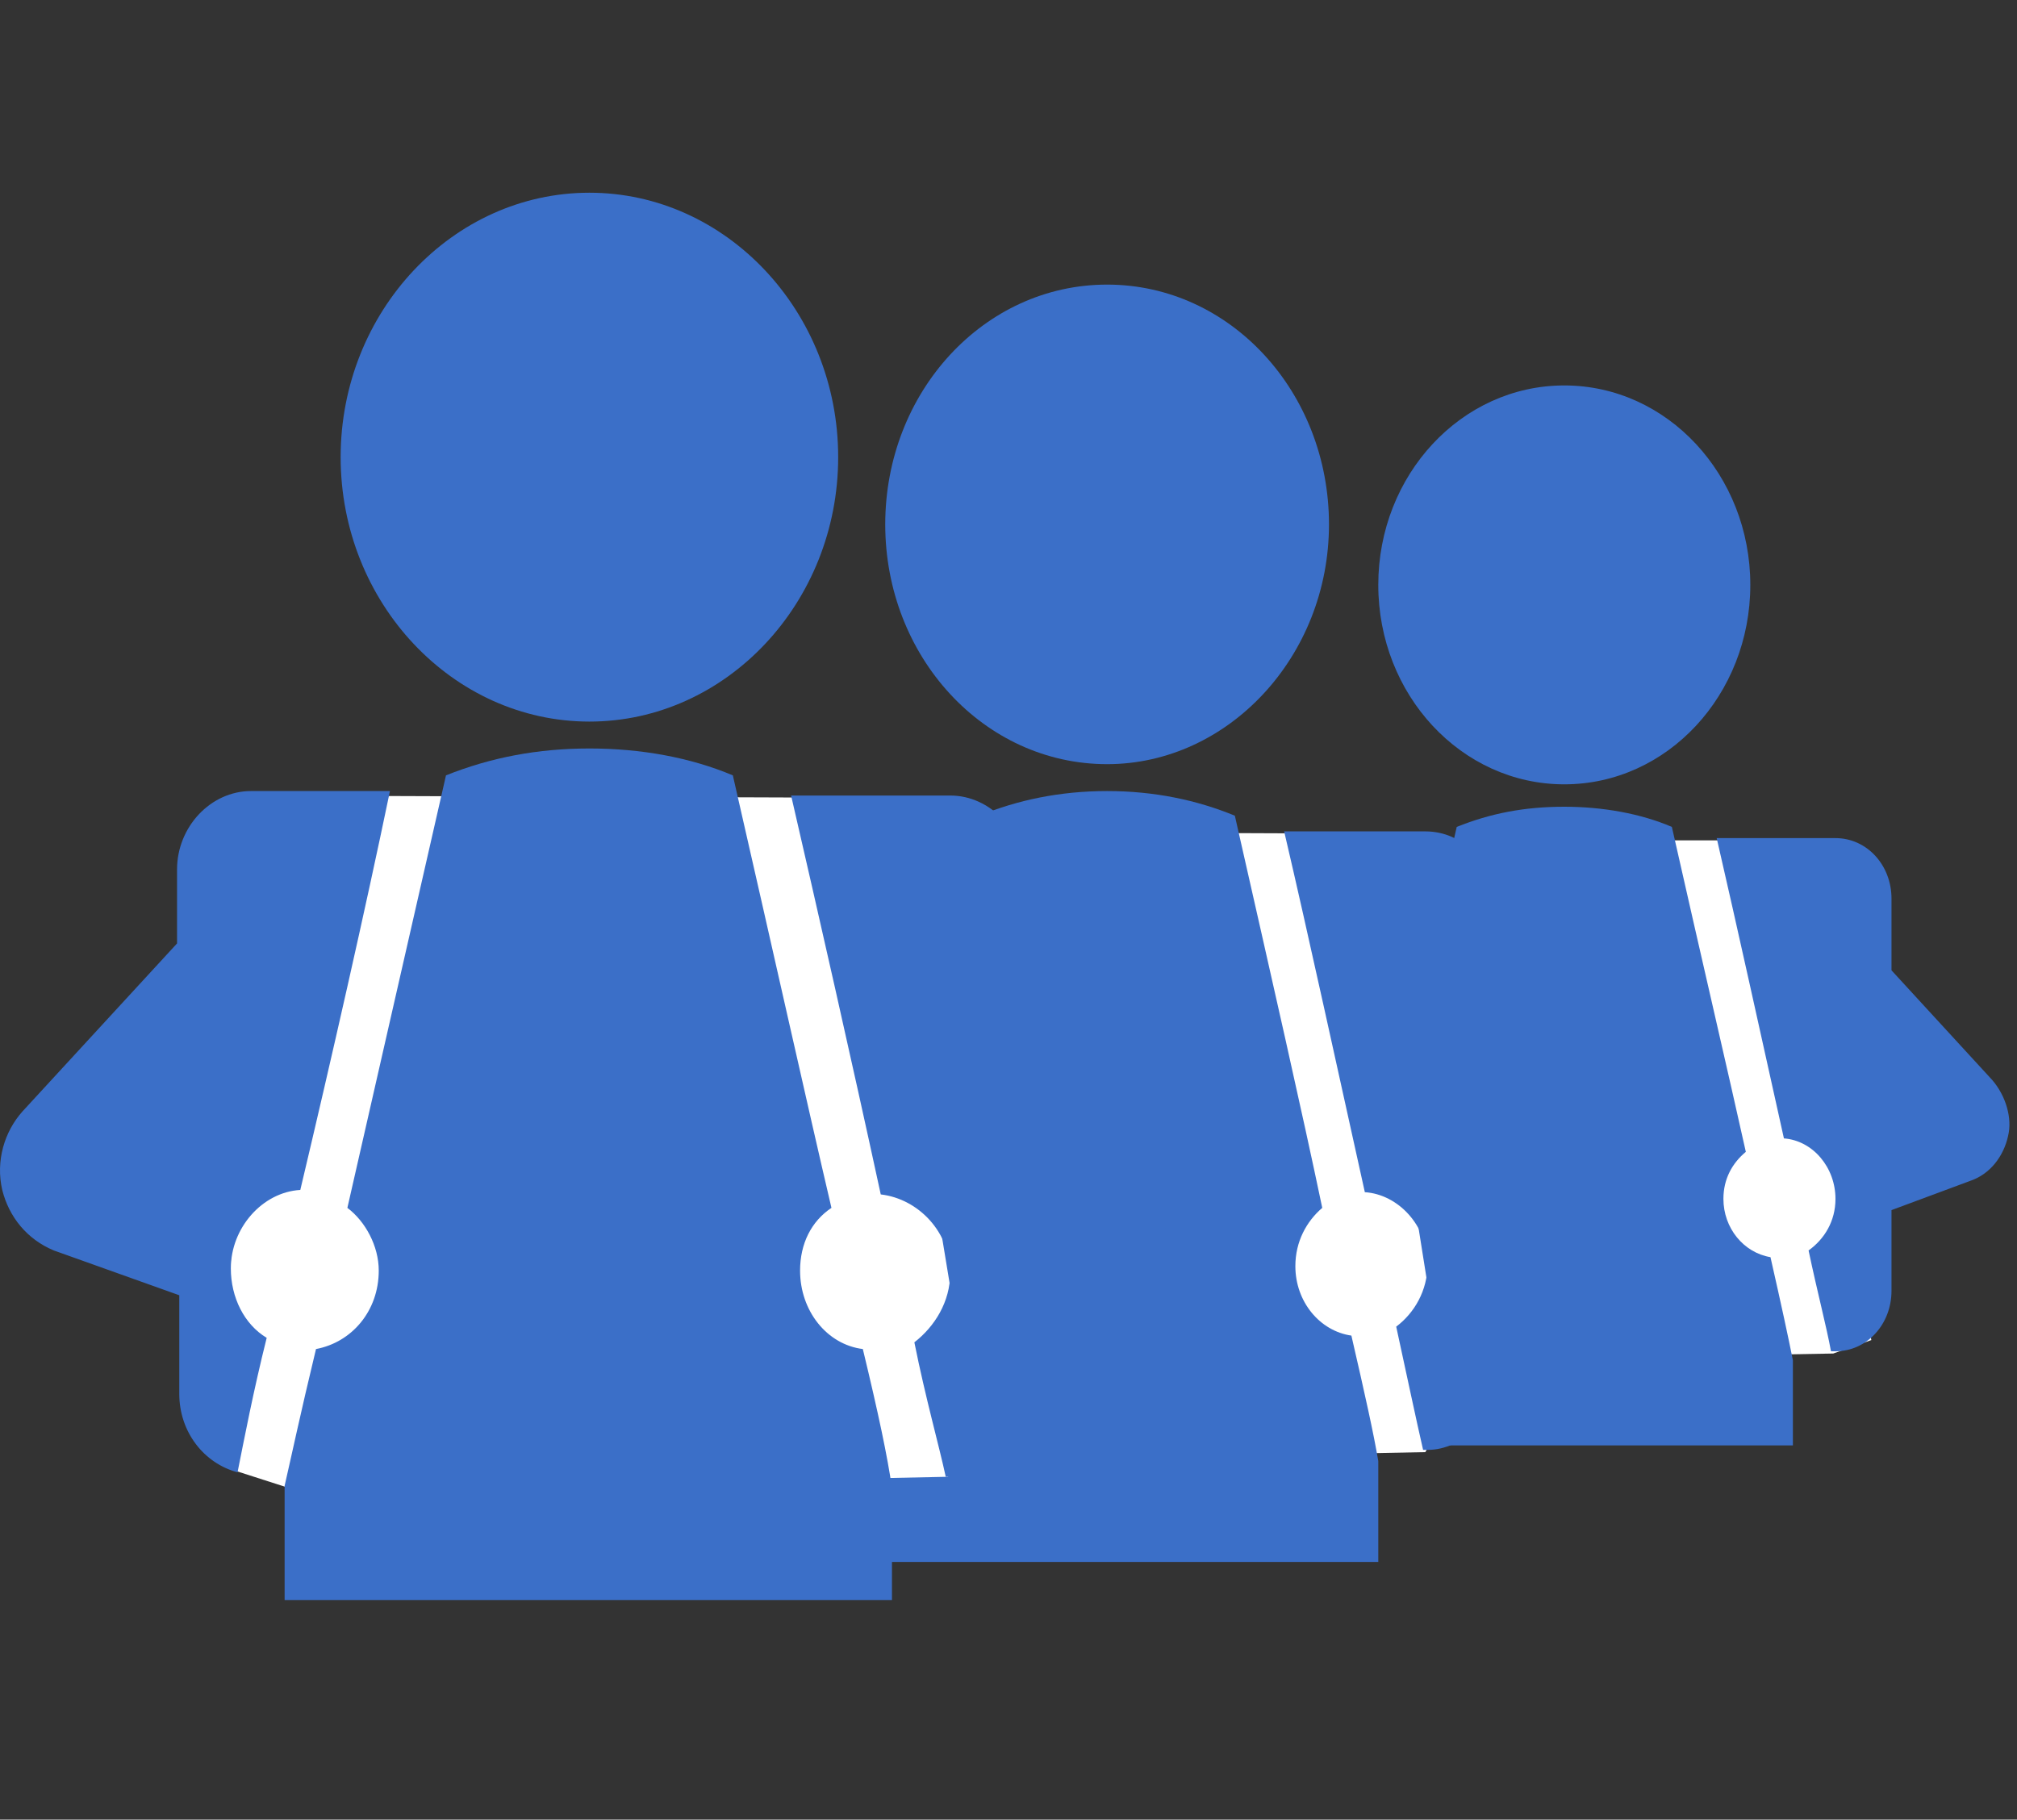
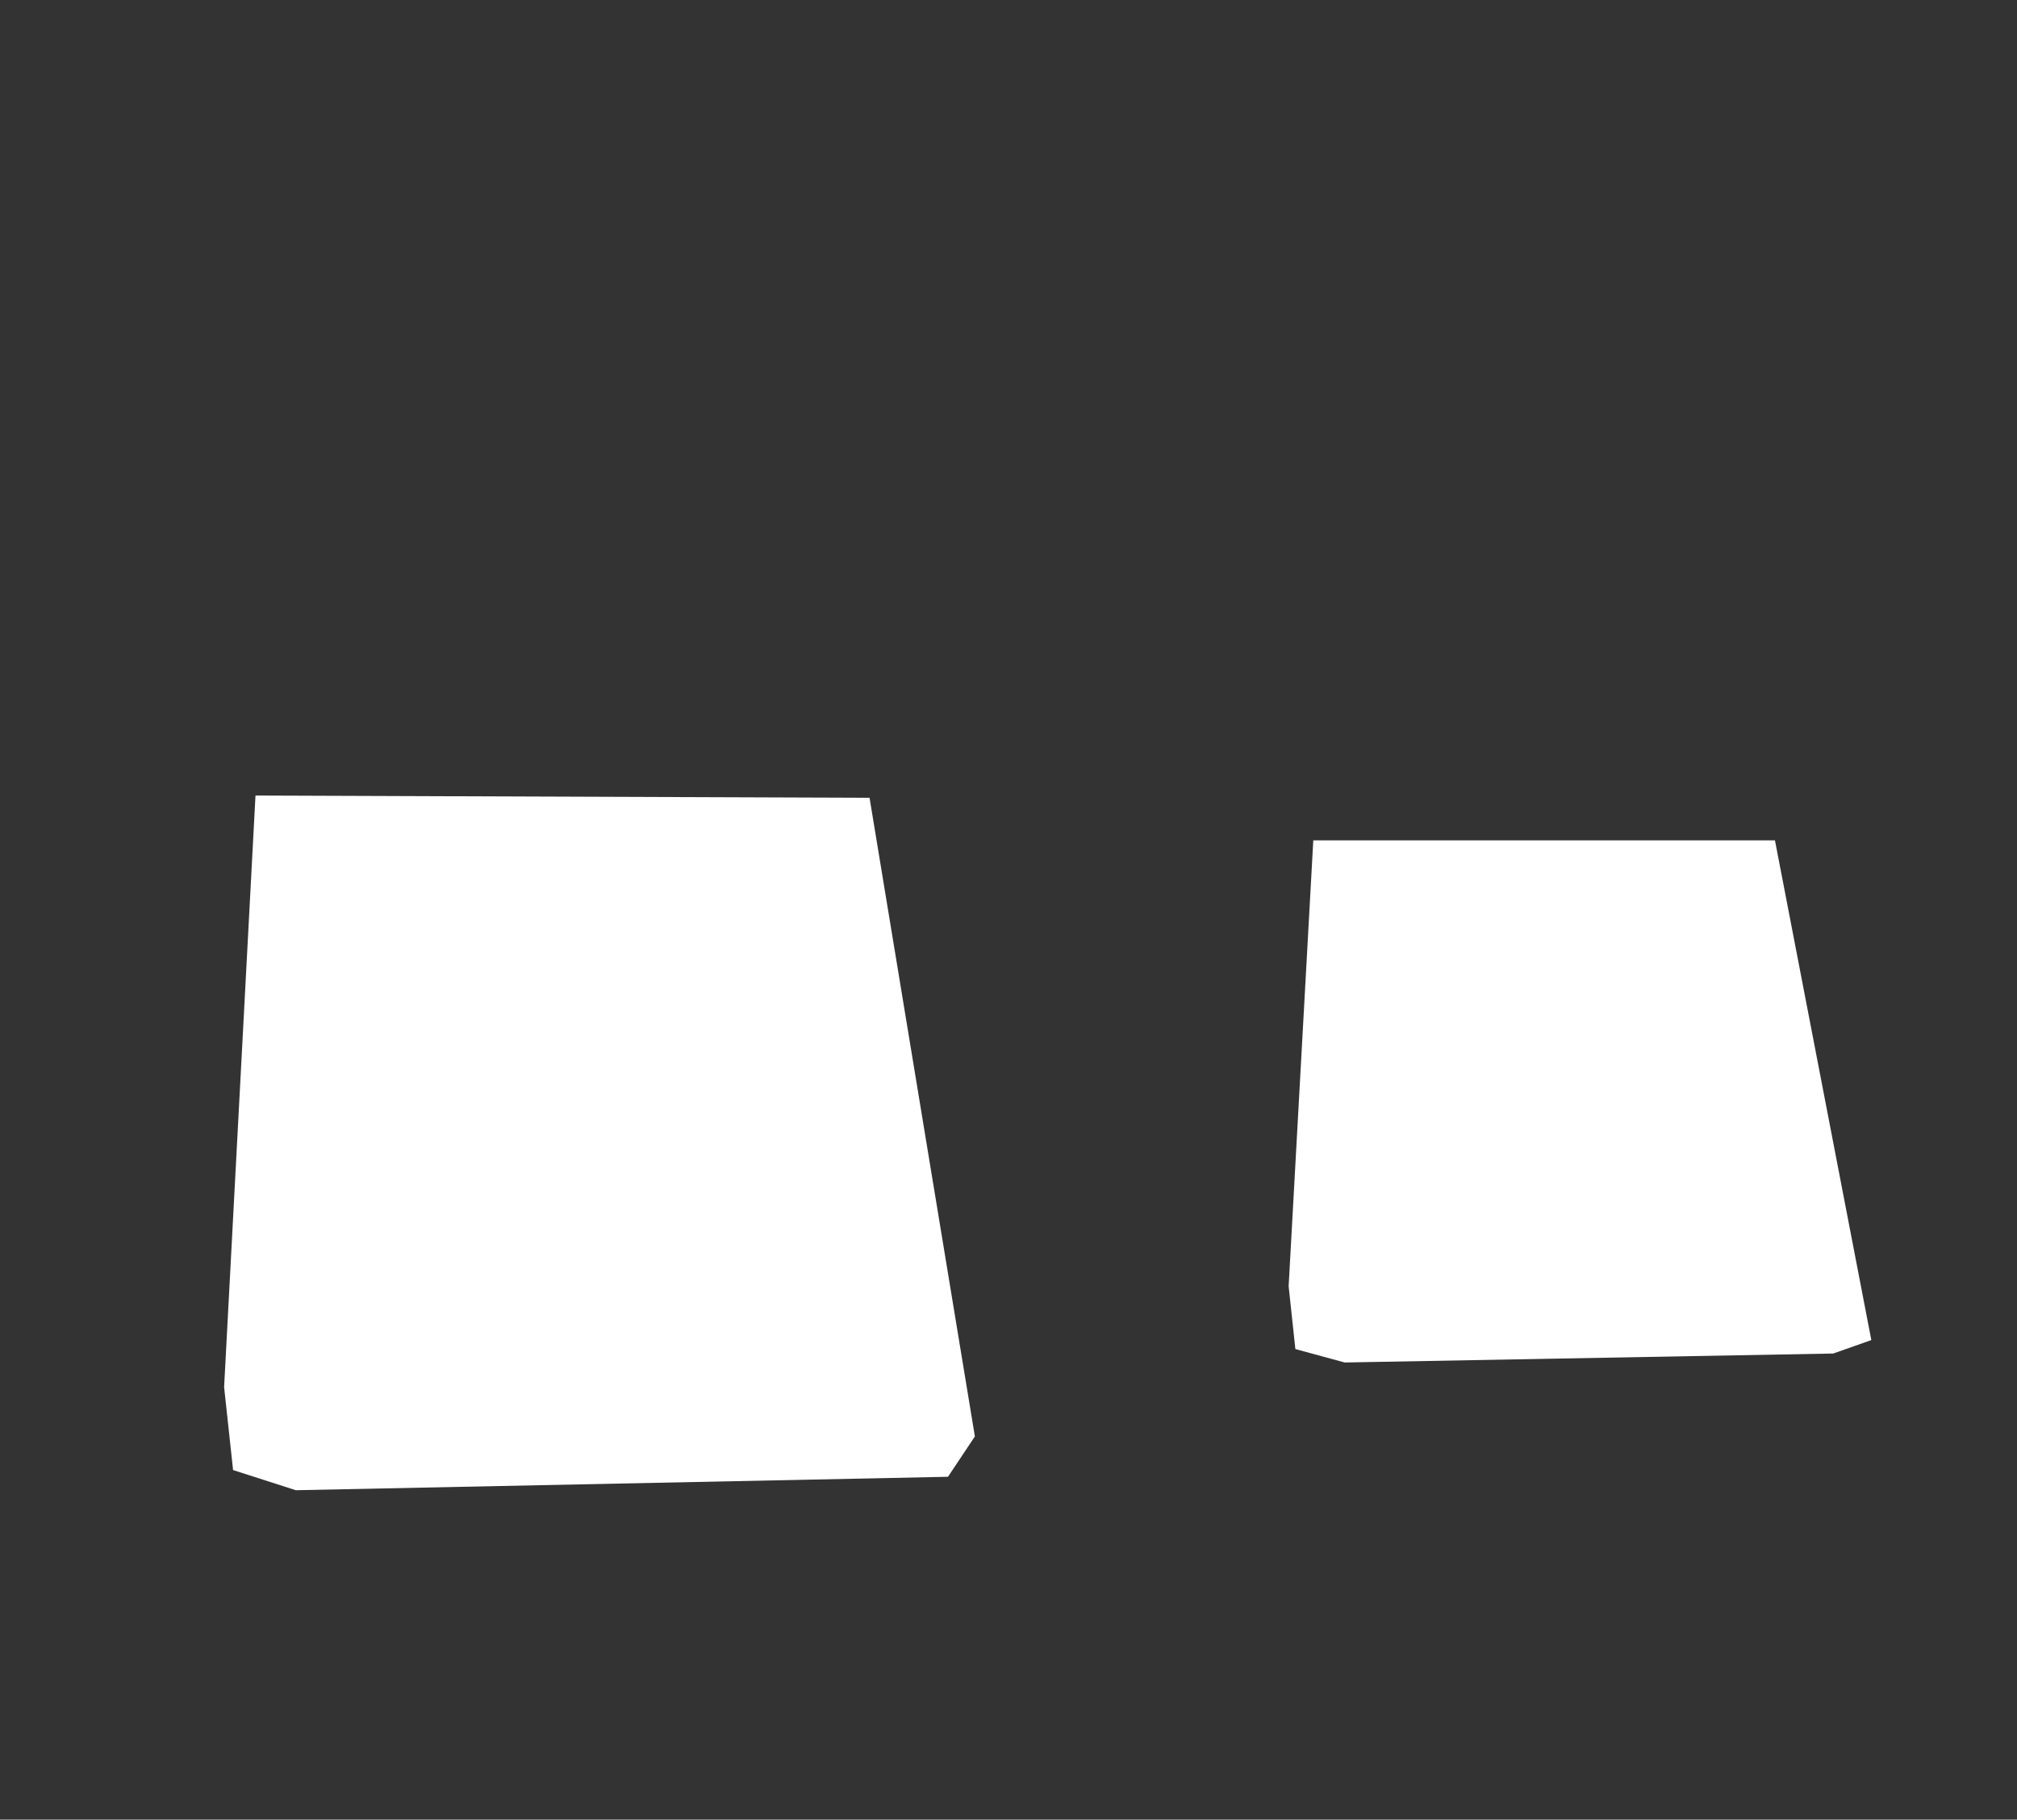
<svg xmlns="http://www.w3.org/2000/svg" version="1.1" id="Layer_1" x="0px" y="0px" viewBox="-260 356.8 90 81.2" style="enable-background:new -260 356.8 90 81.2;" xml:space="preserve">
  <rect x="-260" y="356.8" width="90" height="81.2" fill="#333333" stroke="none" />
  <style type="text/css">
	.st0{fill:#C671BA;}
	.st1{fill:#FFFFFF;}
	.st2{fill:#3B6FC8;}
</style>
-   <path class="st0" d="M-245.7,422.7" />
  <g>
    <polygon class="st1" points="-176.5,416.6 -178.2,417.2 -200,417.6 -202.2,417 -202.5,414.2 -201.4,394.3 -180.8,394.3  " />
-     <path class="st2" d="M-201,412.5c-0.7-0.5-1.2-1.3-1.2-2.3c0-1.4,1-2.5,2.3-2.7c1-4.5,2.2-9.4,3-13.4h-4.6c-1.4,0-2.5,1.2-2.5,2.7   v2.5l-5.2,5.6c-0.6,0.7-0.9,1.6-0.7,2.6c0.2,0.9,0.9,1.7,1.7,2l4.2,1.5v3.3c0,1.3,0.9,2.4,2,2.6   C-201.8,415.9-201.5,414.4-201,412.5z M-190.2,391.8c4.6,0,8.3-4,8.3-8.9c0-4.9-3.7-8.9-8.3-8.9c-4.6,0-8.3,4-8.3,8.9   C-198.5,387.8-194.8,391.8-190.2,391.8z M-181,412.9c-1.2-0.2-2.1-1.3-2.1-2.6c0-0.9,0.4-1.6,1-2.1c-0.8-3.6-1.9-8.3-3.3-14.5   c-1.4-0.6-3.1-0.9-4.8-0.9l0,0l0,0c-1.8,0-3.3,0.3-4.8,0.9c-1.4,6.2-2.5,11-3.3,14.5c0.6,0.5,1,1.3,1,2.1c0,1.3-0.9,2.4-2.1,2.6   c-0.5,2.2-0.8,3.6-1,4.6v3.8h20.4v-3.8C-180.2,416.5-180.5,415.1-181,412.9z M-171.1,405l-4.5-4.9v-3.2c0-1.5-1.1-2.7-2.5-2.7h-5.3   c0.9,3.9,2,8.9,3,13.4c1.3,0.1,2.3,1.3,2.3,2.7c0,1-0.5,1.8-1.2,2.3c0.4,1.9,0.8,3.4,1,4.5h0.2c1.4,0,2.5-1.2,2.5-2.7v-3.6l3.5-1.3   c0.9-0.3,1.5-1.1,1.7-2C-170.2,406.7-170.5,405.7-171.1,405z" />
  </g>
  <g>
-     <polygon class="st1" points="-195.4,419.8 -196.4,421.6 -222.3,422.1 -224.8,421.3 -225.2,417.9 -223.9,393.9 -199.5,394  " />
-     <path class="st2" d="M-223.4,416c-0.9-0.6-1.4-1.6-1.4-2.8c0-1.7,1.2-3.1,2.8-3.2c1.2-5.4,2.6-11.4,3.6-16.1h-5.5   c-1.6,0-3,1.5-3,3.2v3l-6.2,6.8c-0.7,0.8-1.1,2-0.8,3.1c0.3,1.1,1,2,2,2.4l5,1.8v4c0,1.5,1,2.8,2.3,3.1   C-224.4,420-224,418.1-223.4,416z M-210.6,390.9c5.4,0,9.9-4.8,9.9-10.7s-4.4-10.7-9.9-10.7s-9.9,4.8-9.9,10.7   S-216.1,390.9-210.6,390.9z M-199.7,416.4c-1.4-0.2-2.5-1.5-2.5-3.1c0-1.1,0.5-2,1.2-2.6c-0.9-4.3-2.2-10-3.9-17.5   c-1.7-0.7-3.6-1.1-5.7-1.1l0,0l0,0c-2.1,0-4,0.4-5.7,1.1c-1.7,7.5-3,13.2-3.9,17.5c0.7,0.6,1.2,1.5,1.2,2.6c0,1.6-1.1,2.9-2.5,3.1   c-0.6,2.6-0.9,4.4-1.2,5.5v4.6h24.2V422C-198.7,420.8-199.1,419-199.7,416.4z M-188,406.9l-5.4-5.9v-3.9c0-1.8-1.3-3.2-3-3.2h-6.3   c1.1,4.7,2.4,10.7,3.6,16.1c1.5,0.1,2.8,1.5,2.8,3.2c0,1.2-0.6,2.2-1.4,2.8c0.5,2.3,0.9,4.2,1.2,5.5h0.2c1.6,0,3-1.5,3-3.2V414   l4.2-1.5c1-0.4,1.7-1.3,2-2.4C-187,408.9-187.3,407.7-188,406.9z" />
-   </g>
+     </g>
  <g>
    <polygon class="st1" points="-216.5,420.9 -217.7,422.7 -246.8,423.3 -249.6,422.4 -250,418.7 -248.6,392.3 -221.2,392.4  " />
-     <path class="st2" d="M-248.1,416.5c-1-0.6-1.6-1.8-1.6-3.1c0-1.8,1.4-3.4,3.1-3.5c1.4-5.9,2.9-12.5,4-17.8h-6.2   c-1.8,0-3.3,1.6-3.3,3.5v3.3l-6.9,7.5c-0.8,0.9-1.2,2.2-0.9,3.5c0.3,1.2,1.1,2.2,2.3,2.7l5.6,2v4.4c0,1.7,1.1,3.1,2.6,3.5   C-249.1,421-248.7,418.9-248.1,416.5z M-233.7,389c6.1,0,11.1-5.3,11.1-11.8c0-6.5-5-11.8-11.1-11.8c-6.1,0-11.1,5.3-11.1,11.8   C-244.8,383.7-239.8,389-233.7,389z M-221.5,417c-1.6-0.2-2.8-1.7-2.8-3.5c0-1.2,0.5-2.2,1.4-2.8c-1.1-4.7-2.5-11-4.4-19.3   c-1.9-0.8-4.1-1.2-6.4-1.2l0,0l0,0c-2.3,0-4.4,0.4-6.4,1.2c-1.9,8.3-3.3,14.5-4.4,19.3c0.8,0.6,1.4,1.7,1.4,2.8   c0,1.8-1.2,3.2-2.8,3.5c-0.7,2.9-1.1,4.8-1.4,6.1v5.1h27.1v-5C-220.4,421.8-220.8,419.9-221.5,417z M-208.3,406.6l-6-6.5v-4.3   c0-1.9-1.5-3.5-3.3-3.5h-7.1c1.2,5.2,2.7,11.8,4,17.8c1.7,0.2,3.1,1.7,3.1,3.5c0,1.3-0.7,2.4-1.6,3.1c0.5,2.5,1.1,4.6,1.4,6h0.2   c1.8,0,3.3-1.6,3.3-3.5v-4.7l4.7-1.7c1.1-0.4,2-1.4,2.3-2.7C-207.2,408.7-207.5,407.5-208.3,406.6z" />
  </g>
</svg>